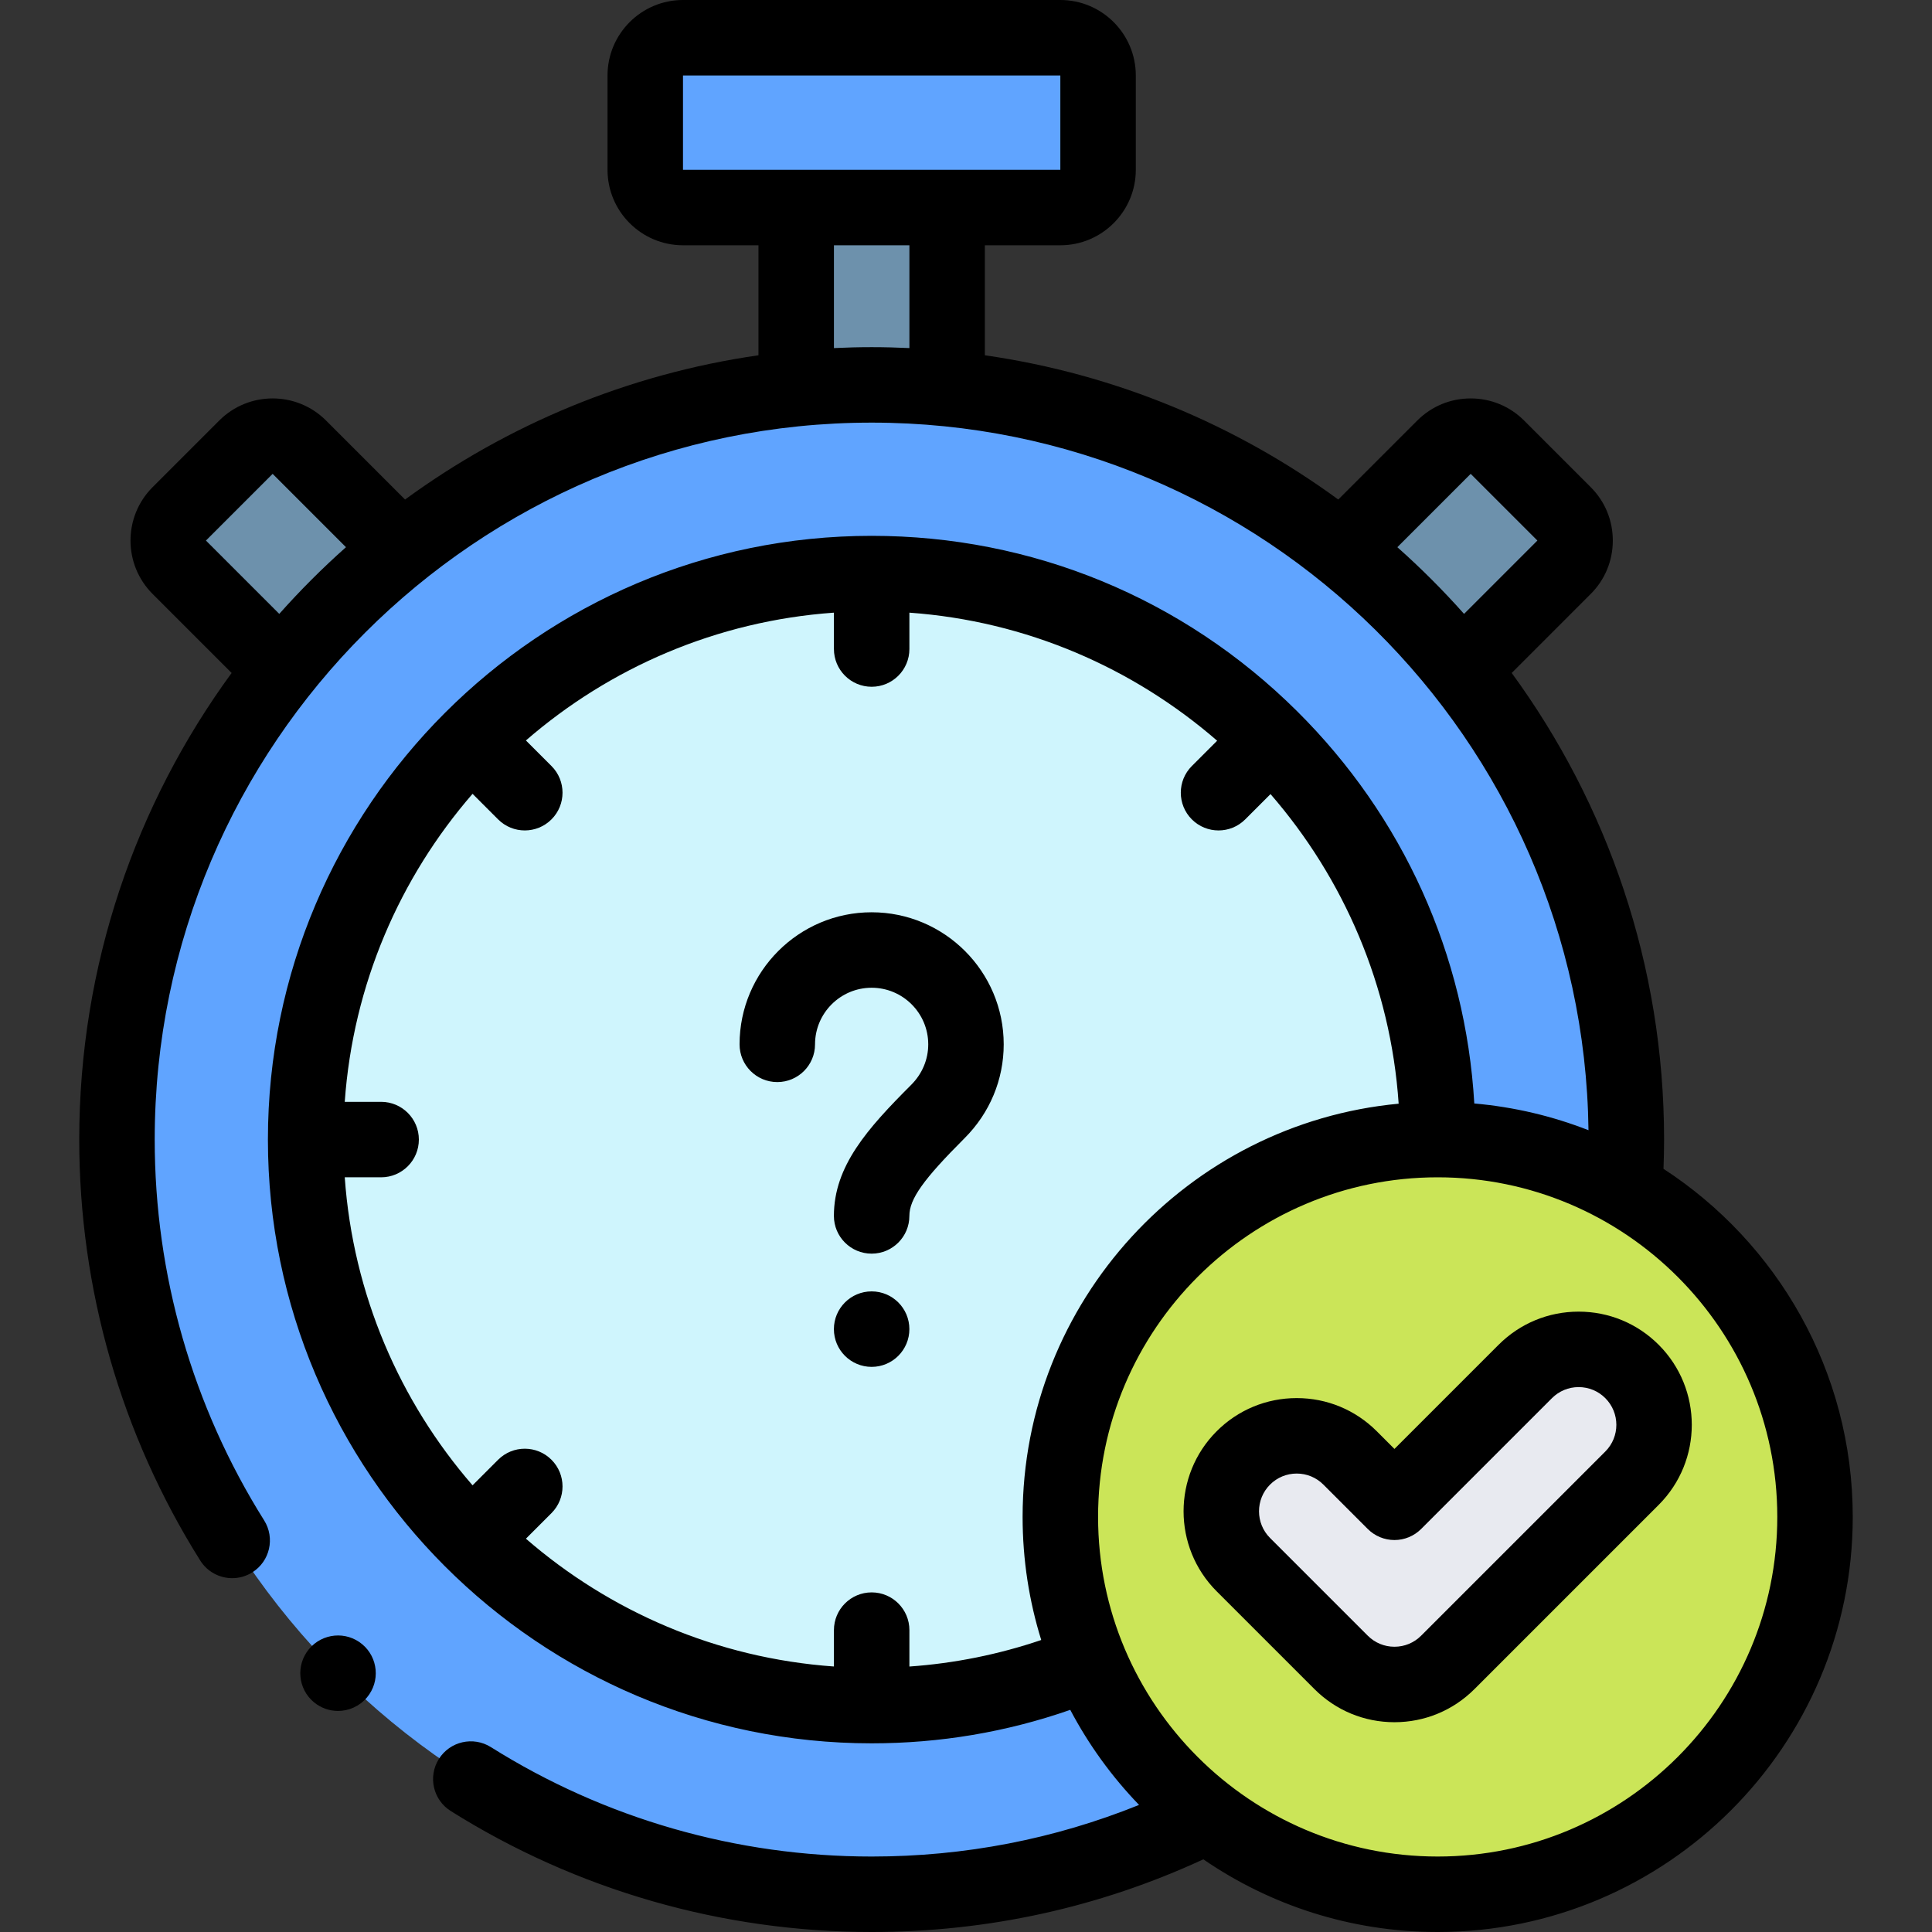
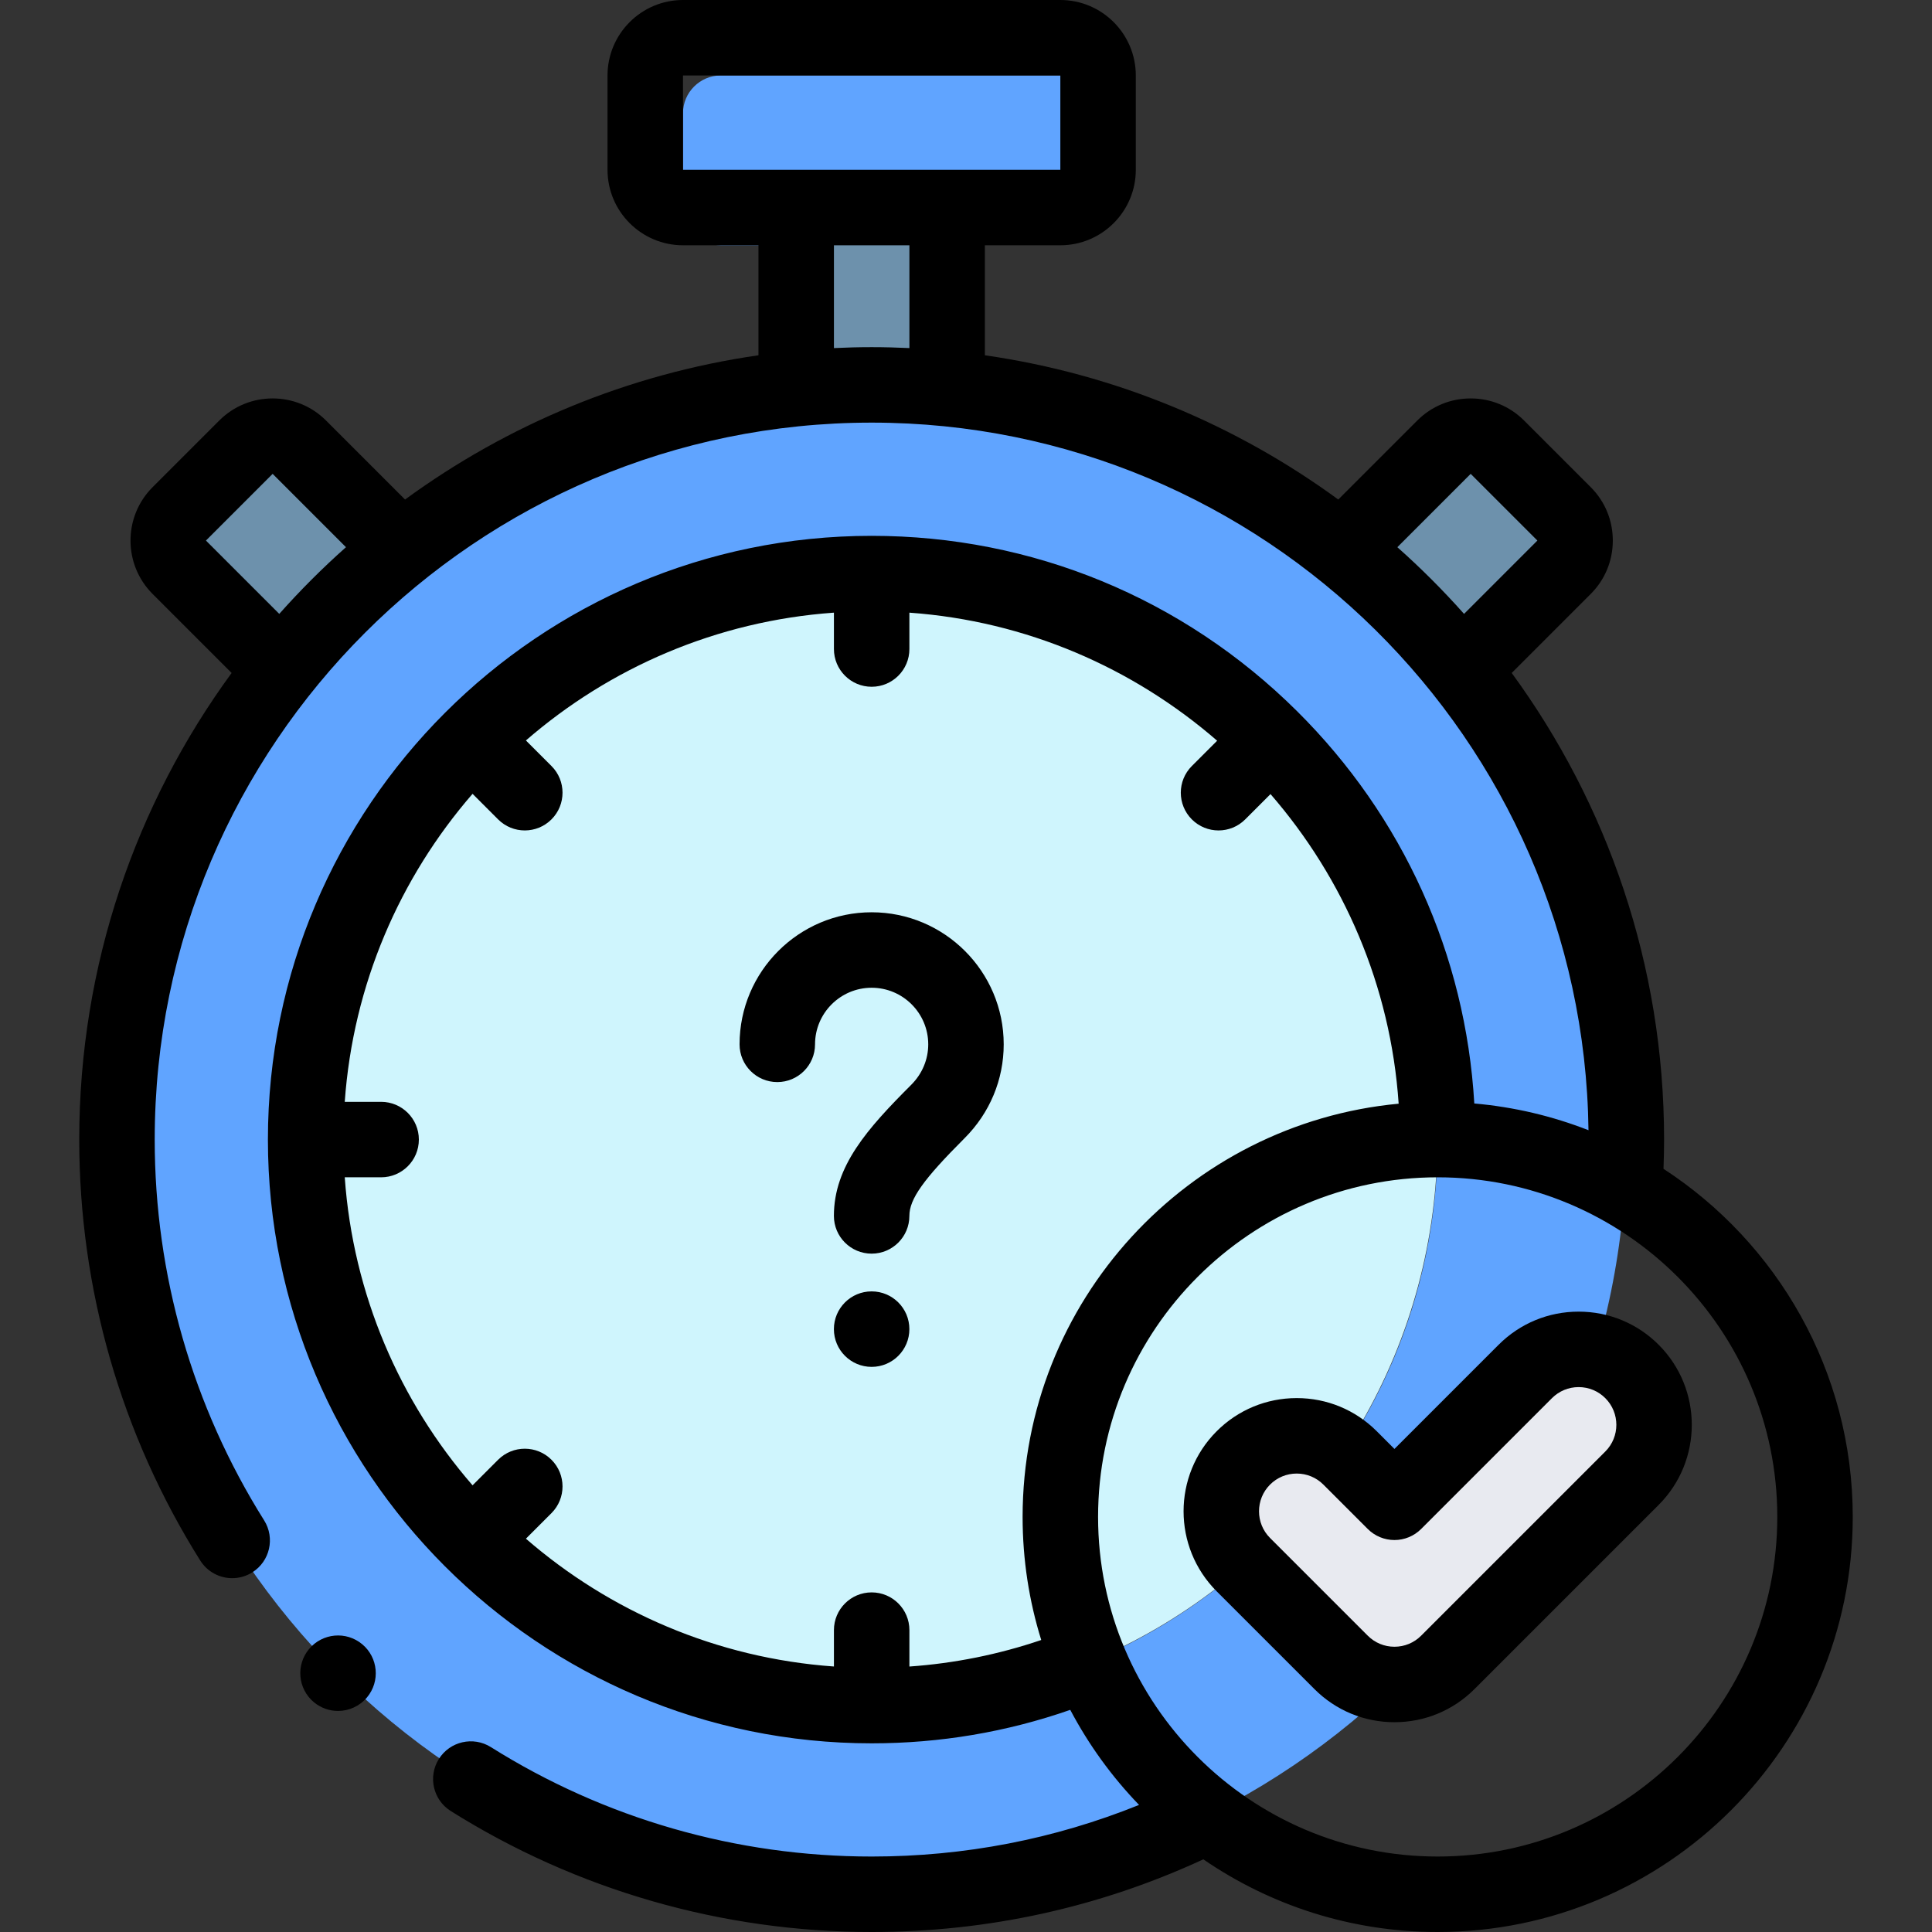
<svg xmlns="http://www.w3.org/2000/svg" id="Layer_1" height="512" viewBox="0 0 512.001 512.001" width="512">
  <rect x="0" y="0" width="512.001" height="512.001" fill="#333333" stroke="none" />
  <g>
    <g clip-rule="evenodd" fill-rule="evenodd">
-       <path d="m251.001 55h29.999c5.5 0 10-4.5 10-10v-25.001c0-5.5-4.5-10-10-10h-100c-5.5 0-10 4.5-10 10v25.001c0 5.5 4.5 10 10 10h30z" fill="#60a4ff" />
+       <path d="m251.001 55h29.999c5.5 0 10-4.5 10-10v-25.001h-100c-5.5 0-10 4.5-10 10v25.001c0 5.5 4.5 10 10 10h30z" fill="#60a4ff" />
      <path d="m251.001 102.989v-47.989h-40.001v47.989c6.578-.653 13.251-.988 20.001-.988s13.422.335 20 .988z" fill="#6d91ac" />
      <path d="m251.001 102.989c-6.578-.653-13.251-.988-20.001-.988s-13.422.335-20.001.988c-39.344 3.906-75.334 19.215-104.619 42.573-11.76 9.381-22.439 20.06-31.82 31.82-27.263 34.181-43.56 77.497-43.56 124.619 0 110.457 89.543 200 200 200s200-89.543 200-200c0-47.122-16.297-90.438-43.561-124.619-9.381-11.76-20.06-22.439-31.82-31.82-29.284-23.359-65.274-38.667-104.618-42.573zm-20 49.012c82.843 0 150 67.158 150 150.001s-67.158 150-150 150-150-67.158-150-150c-.001-82.844 67.157-150.001 150-150.001z" fill="#60a4ff" />
      <ellipse cx="231.001" cy="302.001" fill="#cff5fd" rx="150" ry="150" transform="matrix(.707 -.707 .707 .707 -145.889 251.796)" />
      <path d="m355.619 145.562c11.76 9.381 22.439 20.06 31.82 31.82l27.056-27.057c3.889-3.889 3.889-10.253 0-14.142l-17.678-17.678c-3.889-3.889-10.253-3.889-14.142 0z" fill="#6d91ac" />
      <path d="m74.562 177.382c9.381-11.76 20.06-22.439 31.82-31.82l-27.057-27.056c-3.889-3.889-10.253-3.889-14.142 0l-17.678 17.678c-3.889 3.889-3.889 10.253 0 14.142z" fill="#6d91ac" />
-       <path d="m481.001 402.001c0-55.228-44.772-100-100-100s-100 44.771-100 100 44.772 100 100 100 100-44.772 100-100zm-151.498-15.637c7.809-7.809 20.472-7.809 28.281 0l11.761 11.761 34.671-34.671c7.809-7.809 20.472-7.809 28.281 0 7.81 7.81 7.81 20.472 0 28.281l-48.812 48.812c-7.81 7.809-20.472 7.809-28.281 0l-25.902-25.902c-7.808-7.809-7.808-20.471.001-28.281z" fill="#cbe558" />
      <path d="m432.498 391.736c7.81-7.81 7.81-20.472 0-28.281-7.809-7.809-20.472-7.809-28.281 0l-34.671 34.671-11.761-11.761c-7.809-7.809-20.472-7.809-28.281 0-7.809 7.81-7.809 20.472 0 28.281l25.902 25.902c7.81 7.809 20.472 7.809 28.281 0z" fill="#e8eaf0" />
    </g>
    <g>
      <path d="m439.57 356.383c-5.666-5.666-13.199-8.786-21.212-8.786-8.014 0-15.547 3.121-21.212 8.786l-27.601 27.601-4.689-4.69c-5.666-5.666-13.199-8.786-21.212-8.786s-15.546 3.12-21.212 8.786c-11.696 11.696-11.696 30.728 0 42.424l25.901 25.901c5.666 5.666 13.199 8.786 21.212 8.786 8.014 0 15.547-3.121 21.212-8.786l48.813-48.812c11.696-11.697 11.696-30.728 0-42.424zm-14.143 28.281-48.813 48.813c-1.888 1.888-4.398 2.928-7.069 2.928s-5.182-1.04-7.069-2.929l-25.901-25.901c-3.898-3.897-3.898-10.24 0-14.139 1.888-1.889 4.398-2.929 7.069-2.929s5.182 1.04 7.069 2.929l11.761 11.762c1.875 1.875 4.419 2.929 7.071 2.929s5.196-1.054 7.071-2.929l34.672-34.673c1.888-1.888 4.398-2.928 7.069-2.928s5.182 1.04 7.069 2.929c3.9 3.898 3.9 10.24.001 14.138z" />
      <path d="m440.845 309.749c.099-2.633.156-5.229.156-7.748 0-46.195-15.005-88.944-40.38-123.657l20.946-20.948c3.77-3.77 5.846-8.792 5.846-14.142 0-5.351-2.076-10.374-5.846-14.143l-17.678-17.678c-3.77-3.77-8.792-5.846-14.142-5.846-.001 0 0 0-.001 0-5.351 0-10.373 2.077-14.142 5.846l-20.947 20.947c-27.059-19.781-59.003-33.249-93.657-38.228v-29.152h20c11.028 0 20-8.972 20-20v-25.001c0-11.027-8.971-19.999-20-19.999h-100c-11.028 0-20 8.972-20 19.999v25.001c0 11.028 8.972 20 20 20h20v29.153c-34.654 4.979-66.597 18.448-93.656 38.228l-20.948-20.948c-7.799-7.795-20.486-7.796-28.283.001l-17.68 17.679c-7.796 7.799-7.796 20.486.001 28.283l20.948 20.947c-25.377 34.713-40.382 77.463-40.382 123.658 0 39.585 11.087 78.158 32.063 111.551 1.899 3.024 5.151 4.682 8.478 4.682 1.817 0 3.657-.495 5.31-1.533 4.677-2.938 6.086-9.11 3.148-13.787-18.971-30.202-28.999-65.097-28.999-100.913 0-104.767 85.233-190 190-190 103.937 0 188.633 83.892 189.969 187.518-9.518-3.725-19.678-6.155-30.263-7.085-2.31-39.357-18.821-76.025-47.011-104.003-30.167-29.94-70.189-46.43-112.695-46.43-88.225 0-160 71.775-160 160s71.775 160.001 160 160.001c18.083 0 35.749-2.985 52.631-8.872 4.878 9.252 11.033 17.729 18.234 25.193-22.473 9.07-46.246 13.678-70.865 13.678-35.824 0-70.719-10.027-100.91-28.997-4.676-2.938-10.848-1.53-13.788 3.146-2.938 4.677-1.529 10.85 3.147 13.788 33.384 20.976 71.957 32.063 111.551 32.063 30.724 0 60.267-6.486 87.898-19.258 17.685 12.142 39.077 19.258 62.102 19.258 60.654 0 110-49.346 110-110 0-38.6-19.989-72.616-50.155-92.252zm-51.098-184.172 17.678 17.677-19.433 19.435c-5.539-6.235-11.442-12.138-17.678-17.678zm-208.748-105.577 100.001-.001v25.001h-100zm-126.423 123.255 17.678-17.678 19.434 19.434c-6.235 5.539-12.138 11.443-17.678 17.678zm166.424-51.01v-27.245h20.002v27.245c-3.315-.156-6.648-.244-10.001-.244s-6.686.087-10.001.244zm20 349.405v-9.649c0-5.522-4.478-10-10-10s-10 4.478-10 10v9.64c-31.093-2.205-59.414-14.603-81.627-33.871l6.774-6.775c3.905-3.905 3.905-10.236 0-14.142-3.906-3.906-10.238-3.904-14.143 0l-6.773 6.774c-19.268-22.213-31.665-50.534-33.87-81.627h9.64c5.522 0 10-4.478 10-10s-4.478-10-10-10h-9.64c2.205-31.093 14.602-59.414 33.87-81.626l6.774 6.774c1.953 1.952 4.512 2.929 7.071 2.929s5.118-.977 7.071-2.929c3.905-3.905 3.905-10.237 0-14.143l-6.774-6.774c22.212-19.268 50.534-31.665 81.626-33.87v9.64c0 5.522 4.478 10 10 10s10-4.478 10-10v-9.638c31.014 2.216 59.327 14.647 81.556 33.939l-6.703 6.703c-3.905 3.905-3.905 10.237 0 14.143 1.953 1.952 4.512 2.929 7.071 2.929s5.118-.977 7.071-2.929l6.704-6.704c19.383 22.331 31.844 50.815 33.959 82.046-55.821 5.23-99.657 52.344-99.657 109.51 0 11.352 1.729 22.308 4.937 32.619-11.294 3.833-22.986 6.191-34.937 7.031zm140 50.351c-49.626 0-89.999-40.374-89.999-90s40.373-90 89.999-90 90 40.374 90 90-40.374 90-90 90z" />
      <path d="m230.993 241.764c-19.299 0-35 15.7-35 34.999 0 5.522 4.478 10 10 10s10-4.478 10-10c0-8.271 6.729-14.999 15-14.999s15 6.729 15 14.999c0 4.006-1.598 7.811-4.5 10.712-11.615 11.614-20.5 21.549-20.5 34.756 0 5.522 4.478 10 10 10s10-4.478 10-10c0-4.465 3.694-9.667 14.643-20.613 6.679-6.68 10.357-15.506 10.357-24.854 0-19.3-15.701-35-35-35z" />
      <path d="m230.993 342.232c-5.522 0-10 4.478-10 10v.007c0 5.522 4.478 9.997 10 9.997s10-4.481 10-10.004-4.478-10-10-10z" />
      <path d="m95.986 435.734c-4.239-3.532-10.546-2.962-14.084 1.281l-.005.006c-3.535 4.242-2.959 10.545 1.283 14.081 1.869 1.557 4.138 2.316 6.395 2.316 2.867 0 5.714-1.227 7.692-3.601 3.535-4.241 2.962-10.546-1.281-14.083z" />
    </g>
  </g>
</svg>